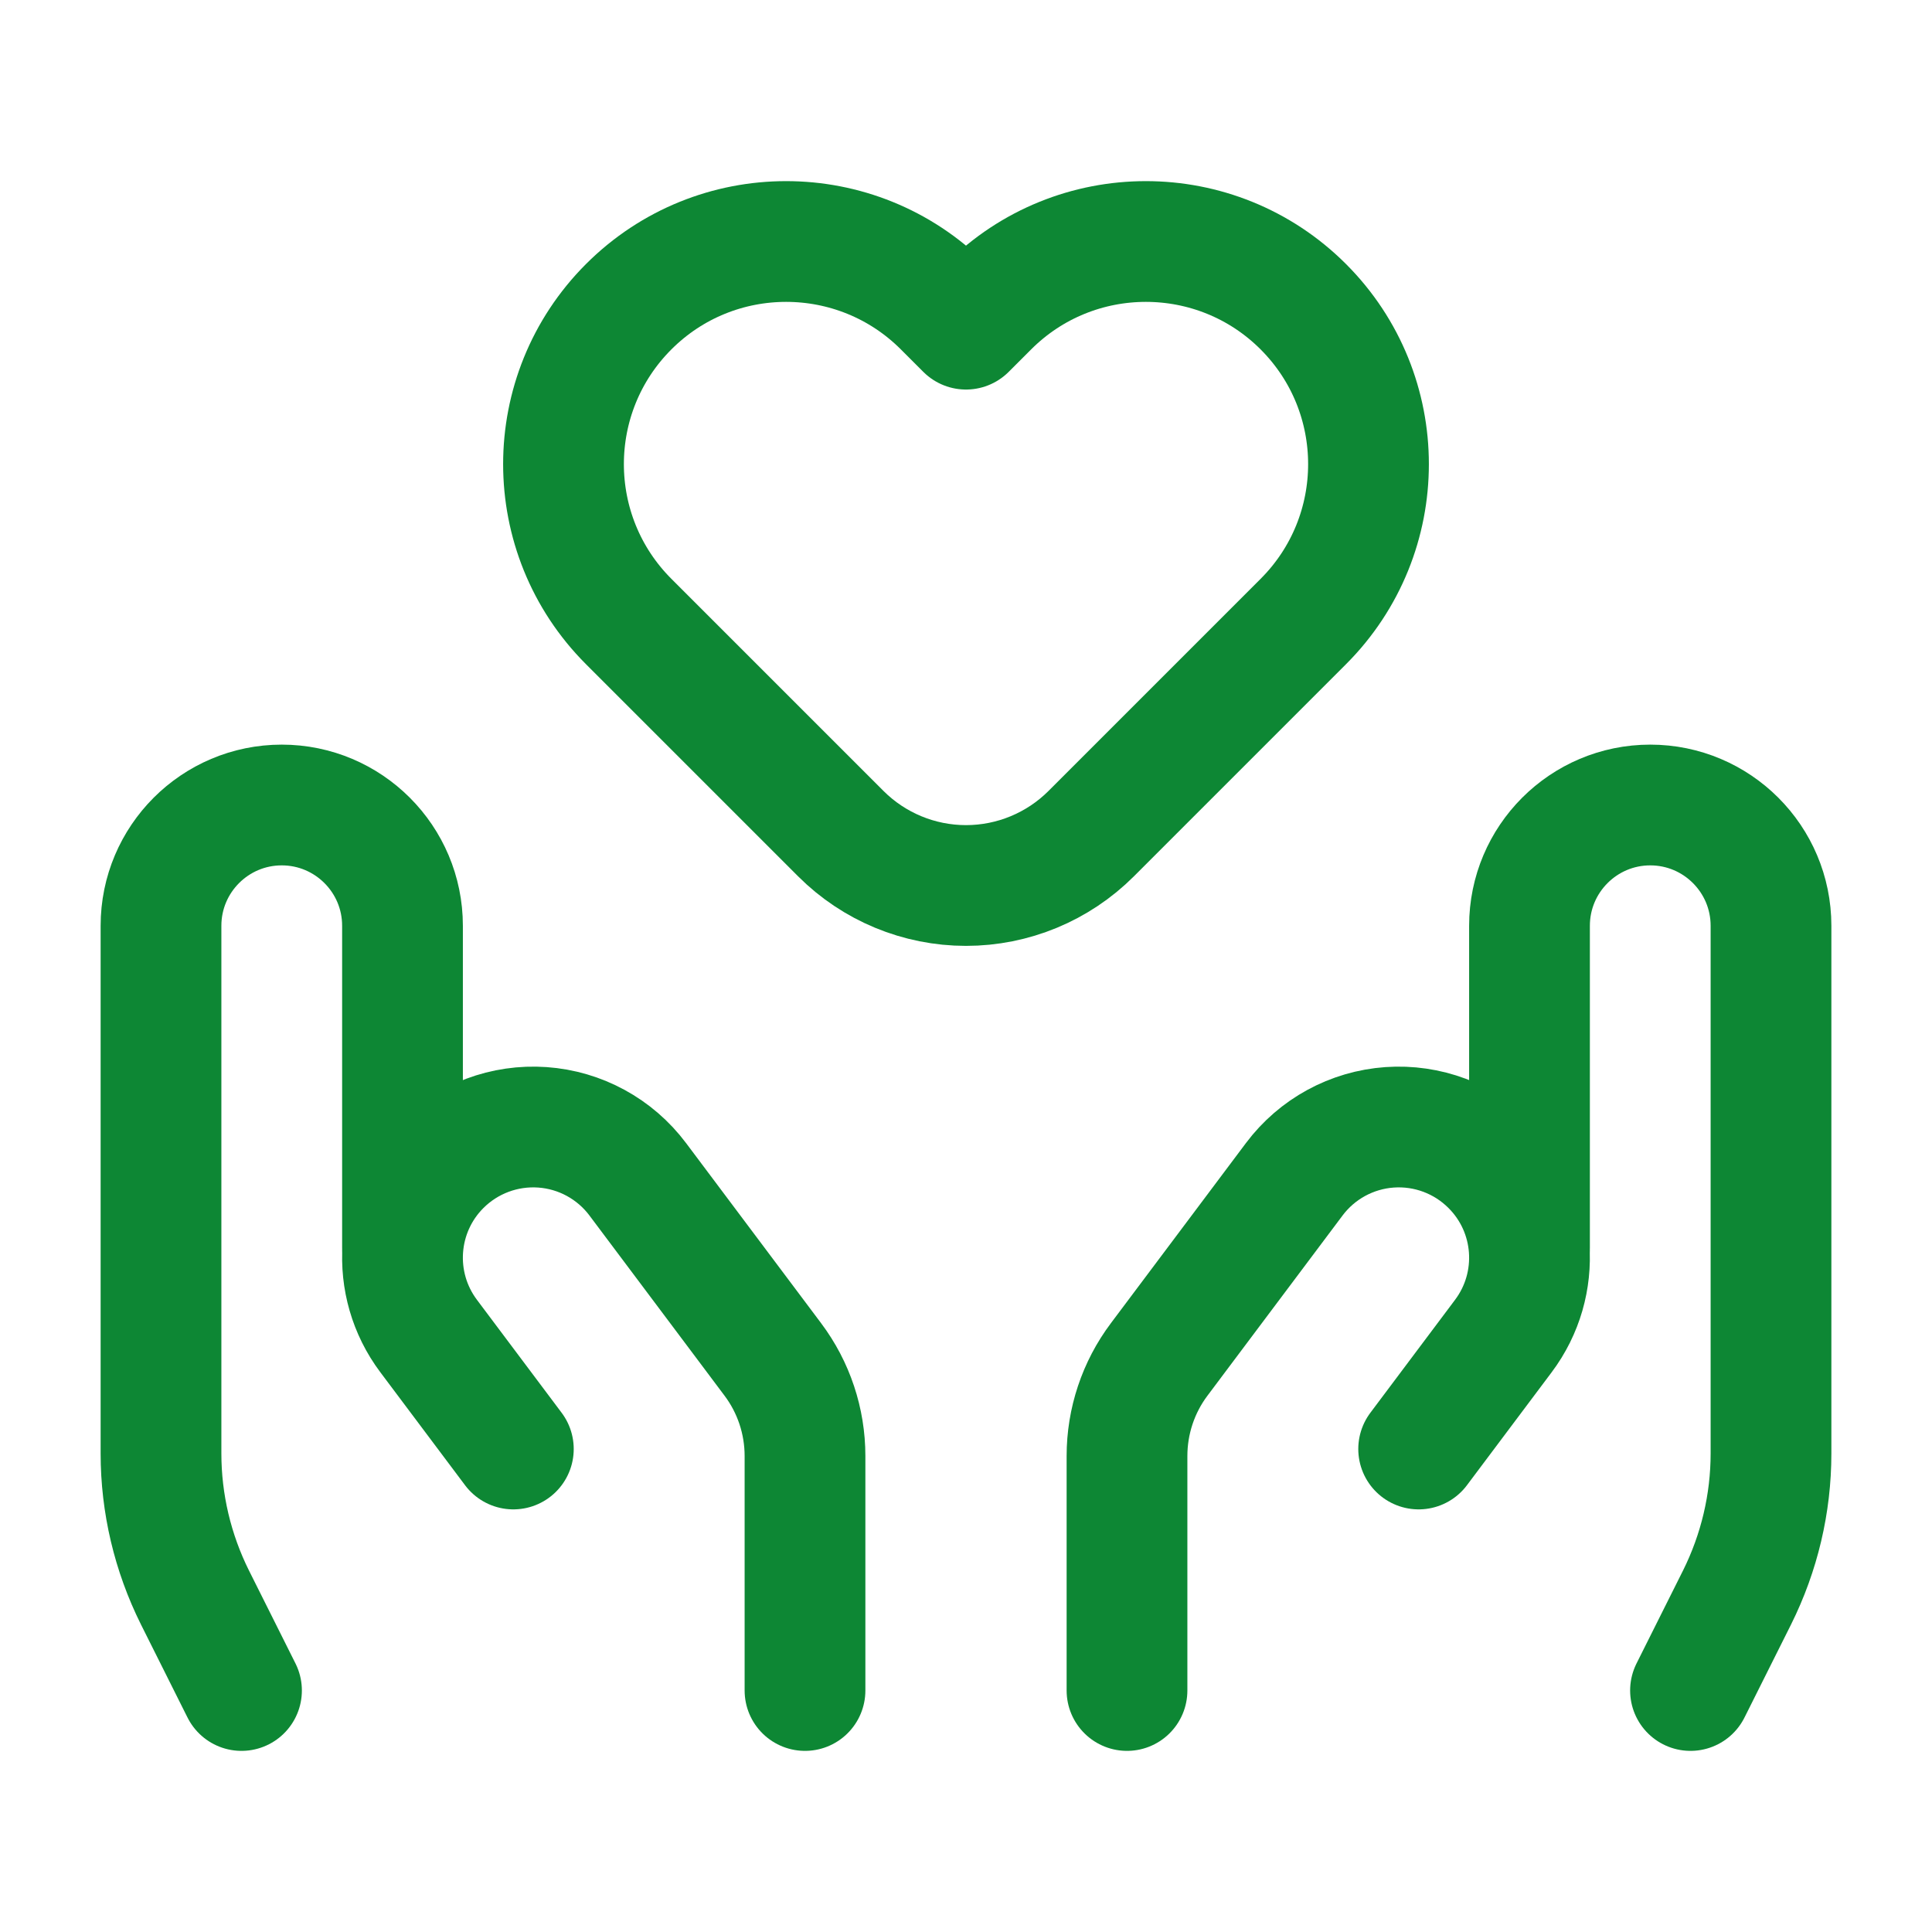
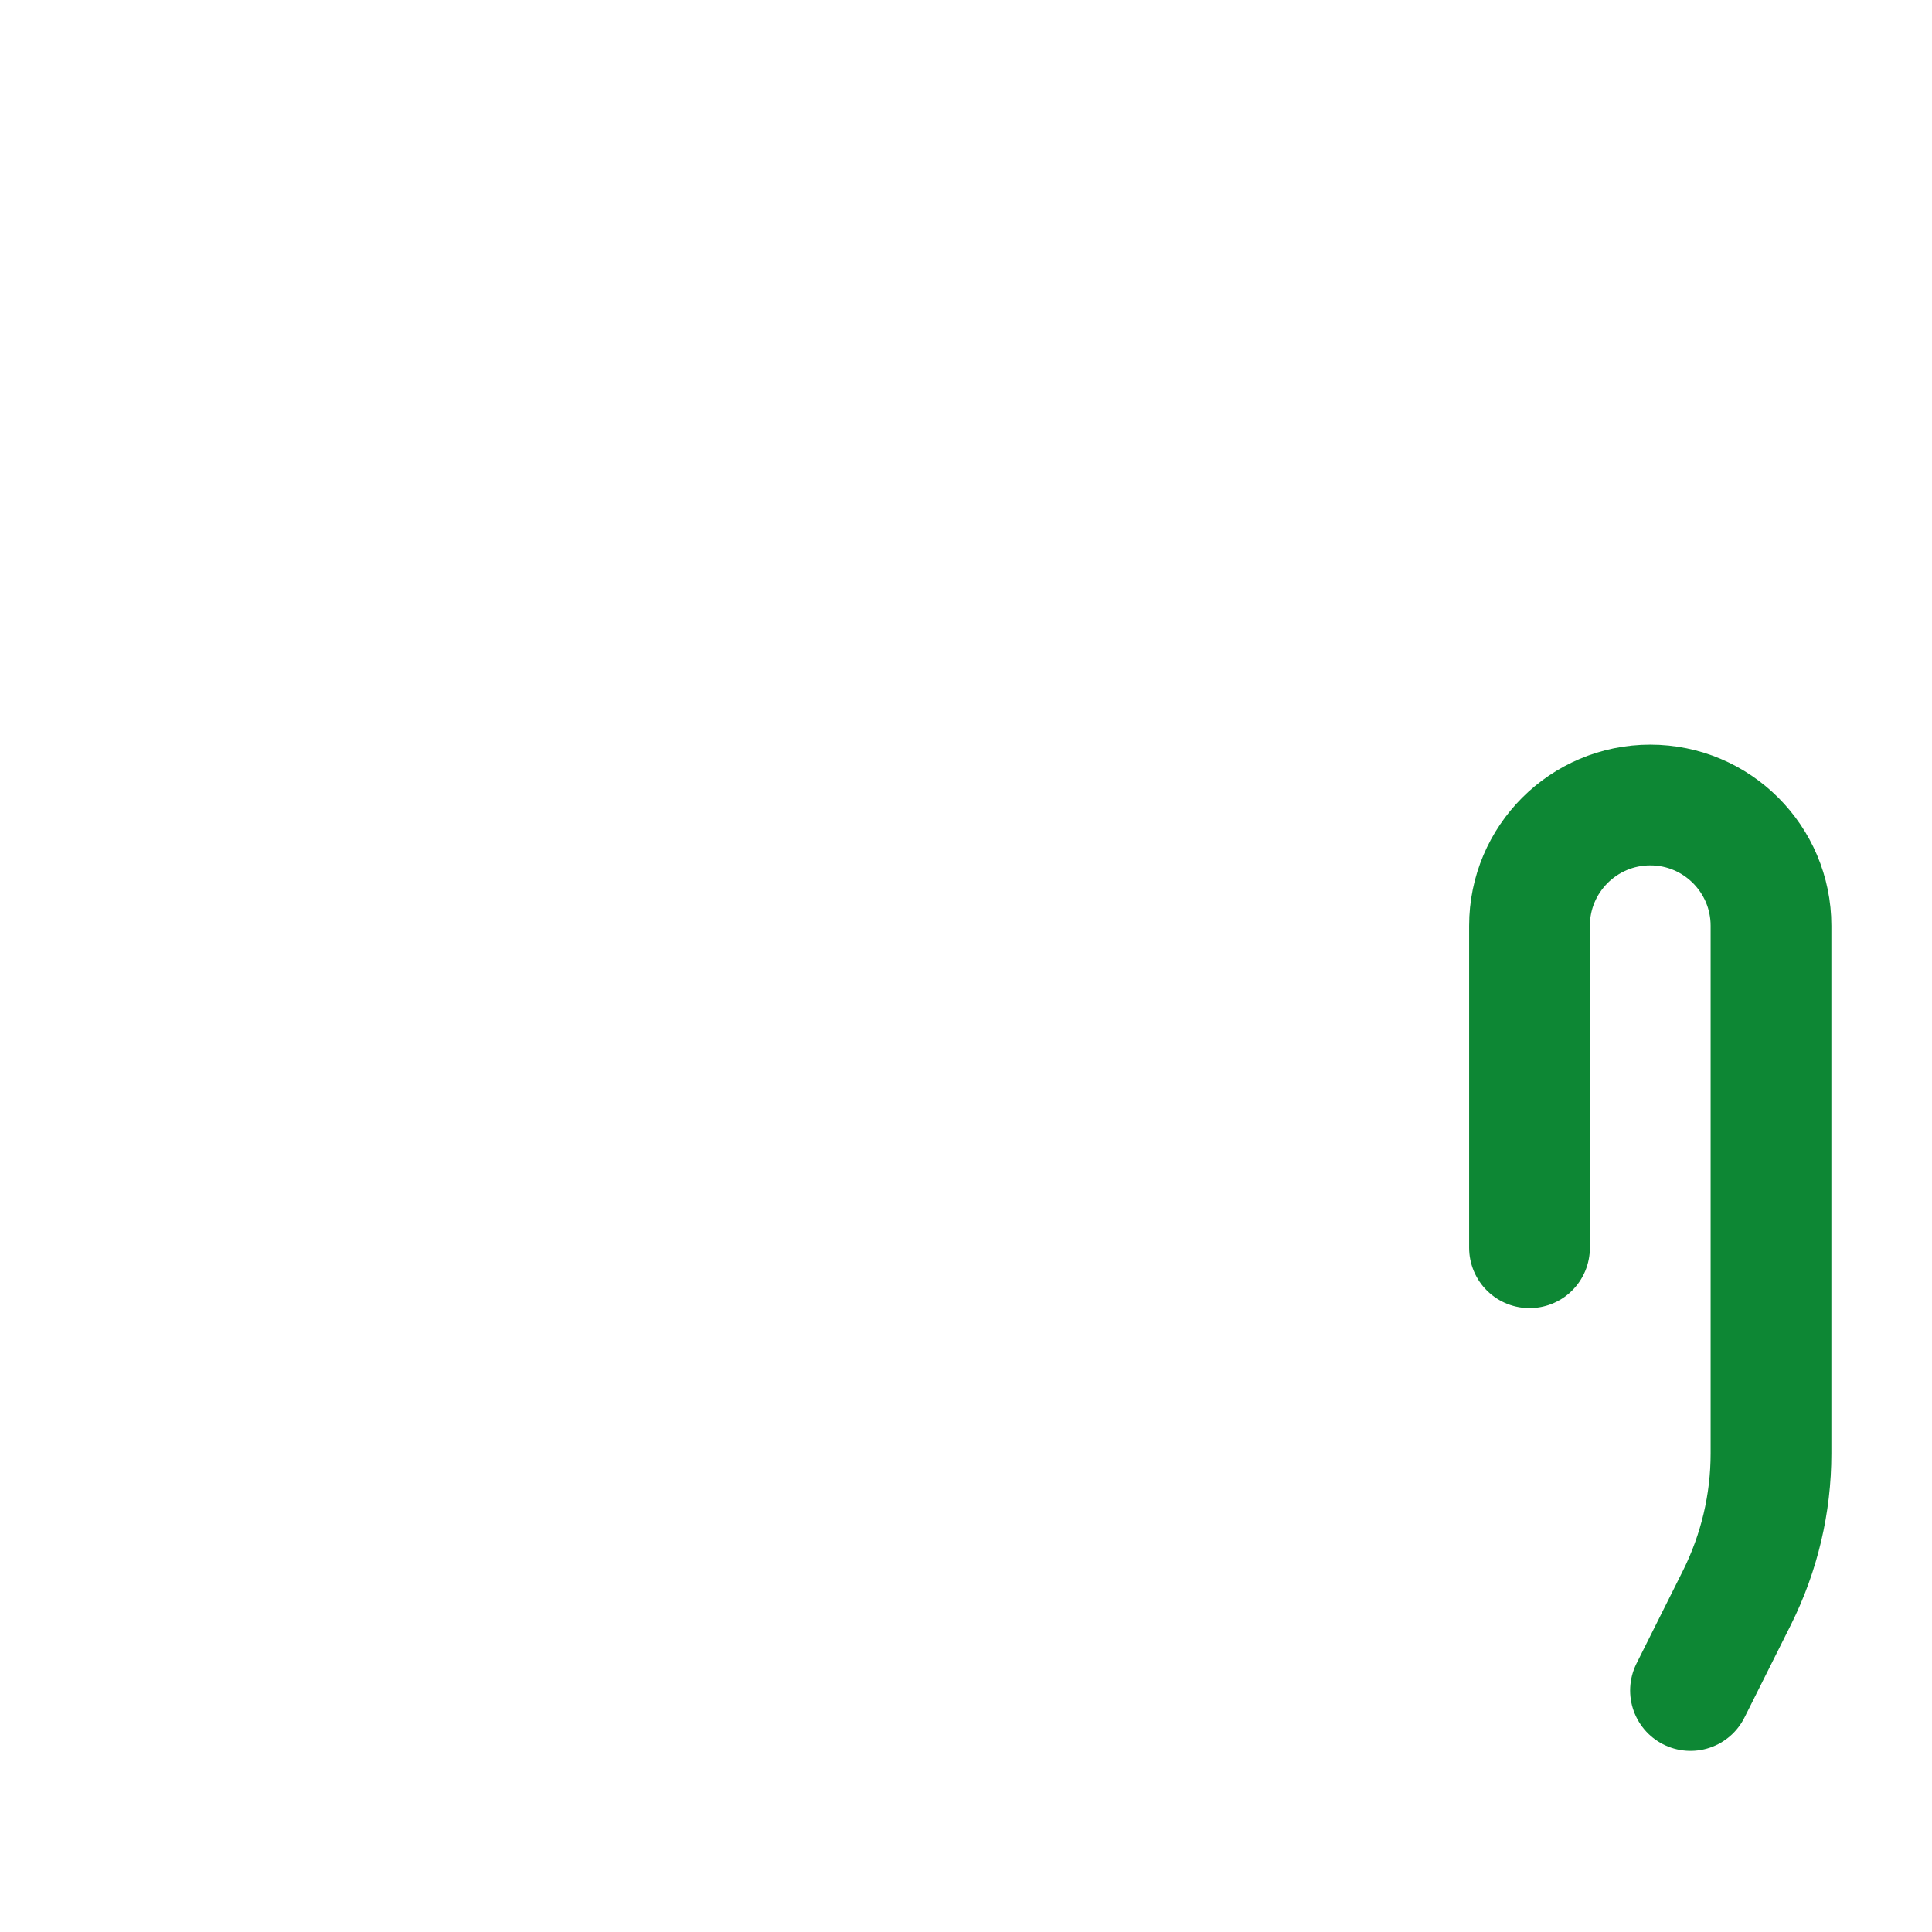
<svg xmlns="http://www.w3.org/2000/svg" width="24" height="24" viewBox="0 0 24 24" fill="none">
  <path d="M19 15.5V11.5C19 10.672 19.672 10 20.5 10C21.328 10 22 10.672 22 11.5V18.056C22 18.677 21.855 19.289 21.578 19.845L21 21" stroke="#0D8734" stroke-width="1.5" stroke-linecap="round" stroke-linejoin="round" />
-   <path d="M14 21V18.087C14 17.654 14.14 17.233 14.4 16.887L16.078 14.649C16.36 14.273 16.792 14.037 17.262 14.004C17.731 13.971 18.192 14.143 18.524 14.476V14.476C19.096 15.047 19.16 15.951 18.675 16.597L17.623 18" stroke="#0D8734" stroke-width="1.5" stroke-linecap="round" stroke-linejoin="round" />
-   <path d="M5 15.5V11.5C5 10.672 4.328 10 3.5 10C2.672 10 2 10.672 2 11.5V18.056C2 18.677 2.145 19.289 2.422 19.845L3 21" stroke="#0D8734" stroke-width="1.5" stroke-linecap="round" stroke-linejoin="round" />
-   <path d="M10 21V18.087C10 17.654 9.86 17.233 9.6 16.887L7.922 14.649C7.64 14.273 7.208 14.037 6.738 14.004C6.269 13.971 5.808 14.143 5.475 14.476V14.476C4.904 15.047 4.84 15.951 5.325 16.597L6.377 18" stroke="#0D8734" stroke-width="1.5" stroke-linecap="round" stroke-linejoin="round" />
-   <path fill-rule="evenodd" clip-rule="evenodd" d="M13.555 10.356C13.143 10.768 12.583 11 12 11V11C11.417 11 10.857 10.768 10.445 10.356L7.81 7.721C6.73 6.641 6.73 4.89 7.81 3.81C8.89 2.73 10.641 2.73 11.721 3.81L12 4.089L12.279 3.81C13.359 2.73 15.11 2.73 16.19 3.81C17.27 4.89 17.27 6.641 16.19 7.721L13.555 10.356Z" stroke="#0D8734" stroke-width="1.5" stroke-linecap="round" stroke-linejoin="round" />
</svg>